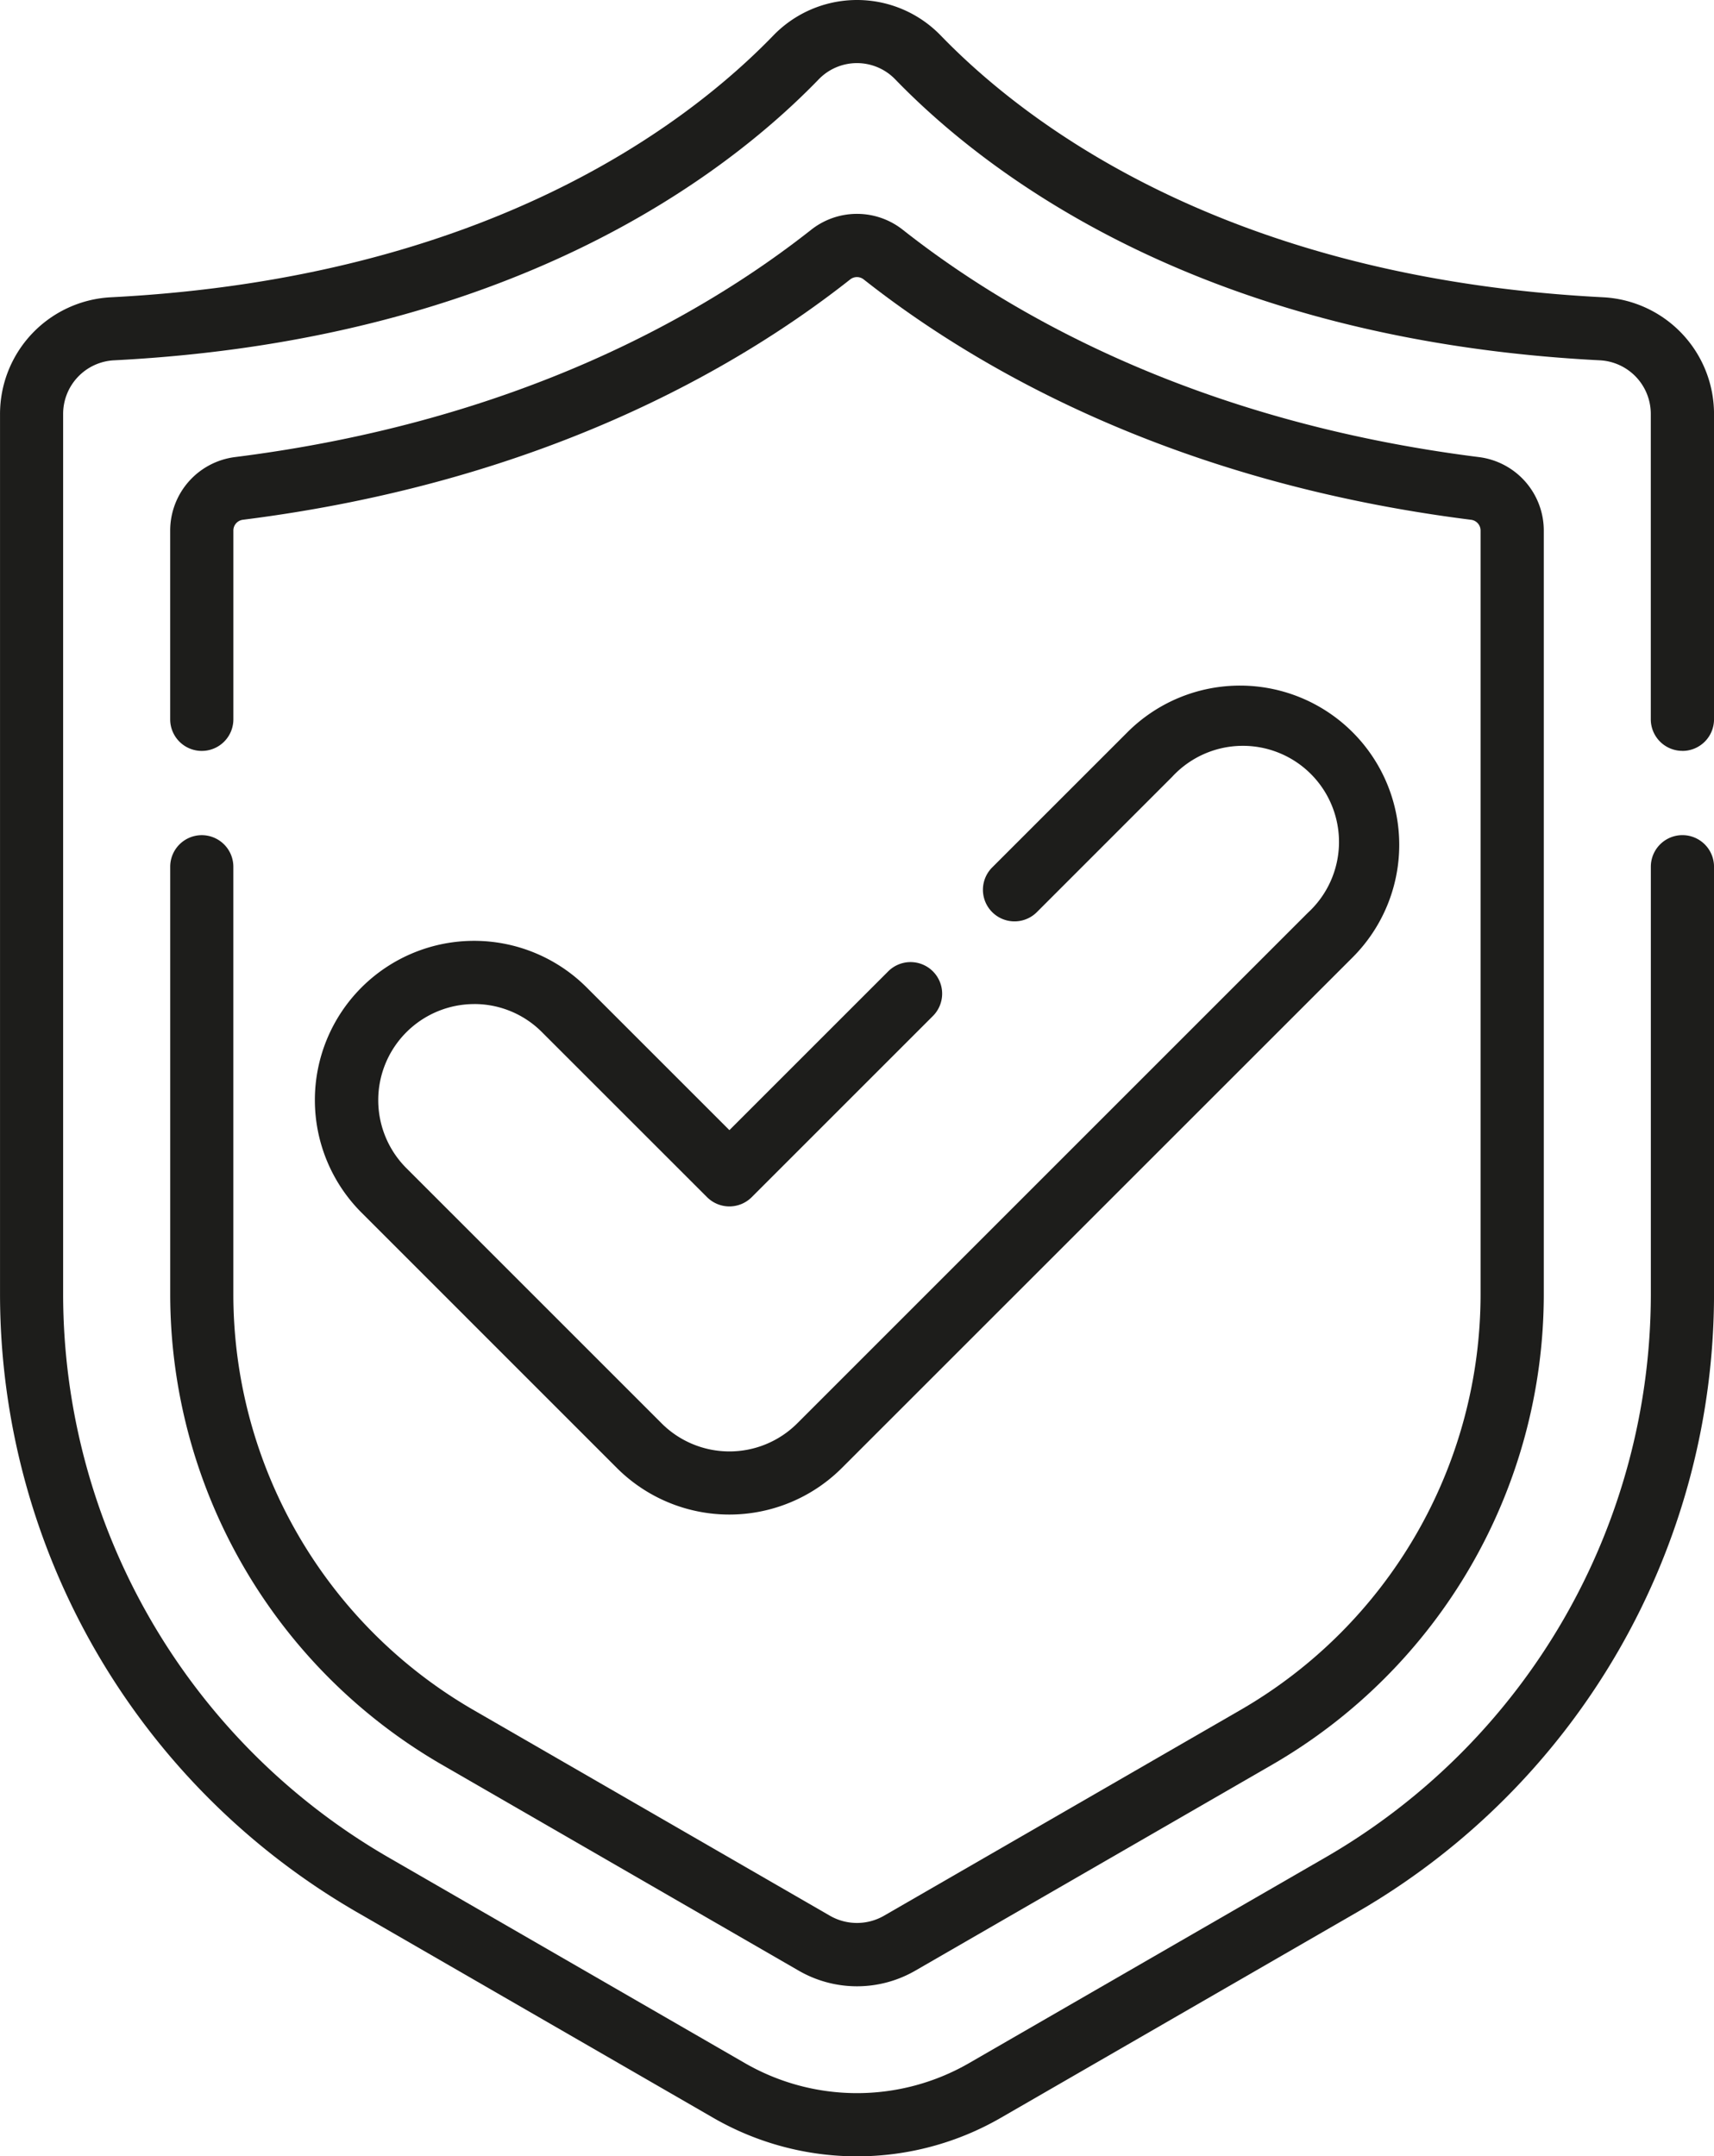
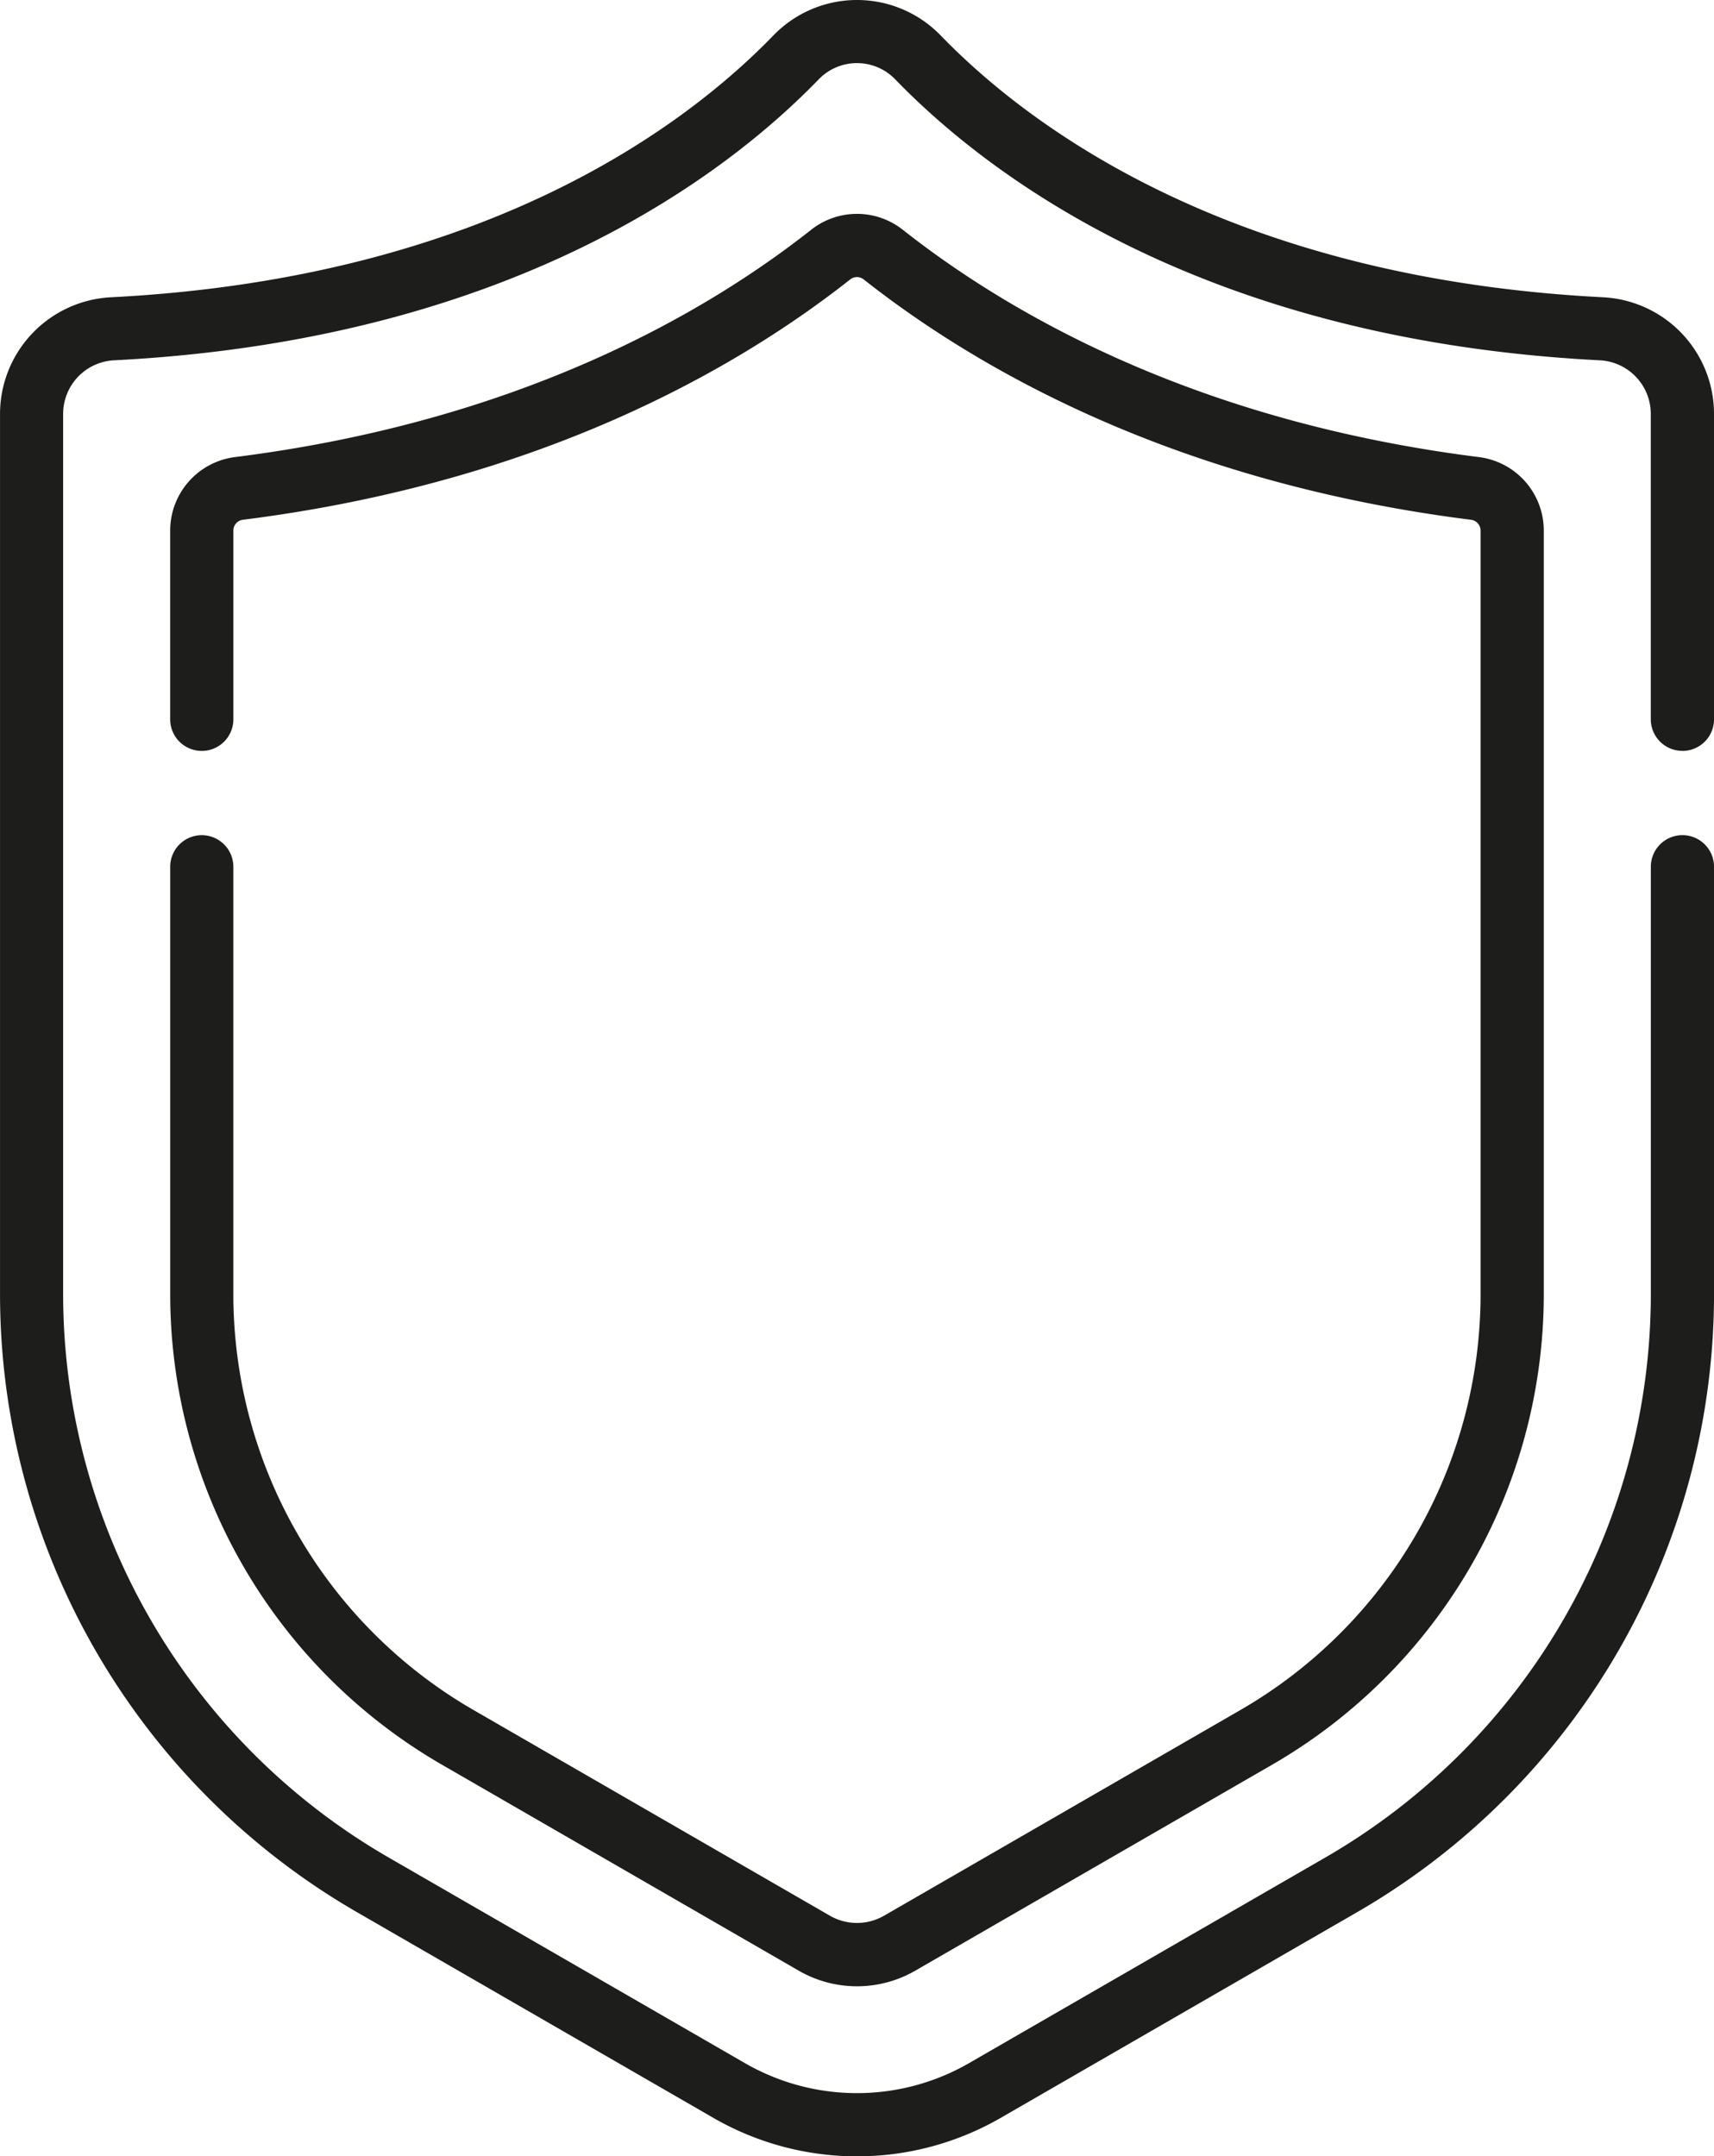
<svg xmlns="http://www.w3.org/2000/svg" width="65.968" height="83" viewBox="0 0 65.968 83">
  <g id="Group_1751" data-name="Group 1751" transform="translate(-268 -106.276)">
    <path id="Path_1312" data-name="Path 1312" d="M332.753,135.18a1.216,1.216,0,0,0,1.216-1.216V122.219a4.5,4.5,0,0,0-4.262-4.5c-14.419-.734-22.169-6.631-25.505-10.081a4.48,4.48,0,0,0-6.434,0c-3.336,3.449-11.086,9.347-25.506,10.081a4.5,4.5,0,0,0-4.261,4.5v33.9a27.493,27.493,0,0,0,13.708,23.743l13.756,7.94a11.067,11.067,0,0,0,11.04,0l13.756-7.94a27.493,27.493,0,0,0,13.708-23.743V139.638a1.216,1.216,0,1,0-2.432,0v16.479a25.057,25.057,0,0,1-12.493,21.637l-13.756,7.94a8.631,8.631,0,0,1-8.609,0l-13.756-7.94a25.057,25.057,0,0,1-12.493-21.637v-33.9a2.066,2.066,0,0,1,1.954-2.072c15.252-.777,23.545-7.112,27.13-10.819a2.047,2.047,0,0,1,2.937,0c3.586,3.707,11.878,10.042,27.13,10.819a2.066,2.066,0,0,1,1.954,2.072v11.745a1.216,1.216,0,0,0,1.216,1.216Zm0,0" transform="translate(0 0)" fill="#1D1D1B" />
    <path id="Path_1313" data-name="Path 1313" d="M299.525,168.277a1.216,1.216,0,0,0-1.216,1.216v16.479a20.926,20.926,0,0,0,10.433,18.07l13.755,7.941a4.485,4.485,0,0,0,4.49,0l13.756-7.94a20.927,20.927,0,0,0,10.432-18.07V156.554a2.852,2.852,0,0,0-2.491-2.829c-10.905-1.372-18.079-5.515-22.179-8.75a2.844,2.844,0,0,0-3.528,0c-4.1,3.234-11.272,7.377-22.177,8.749a2.853,2.853,0,0,0-2.492,2.829v7.265a1.216,1.216,0,1,0,2.432,0v-7.265a.417.417,0,0,1,.363-.416c11.46-1.442,19.039-5.828,23.378-9.252a.419.419,0,0,1,.518,0c4.341,3.425,11.92,7.811,23.382,9.253a.417.417,0,0,1,.361.416v29.418a18.488,18.488,0,0,1-9.217,15.964l-13.755,7.94a2.088,2.088,0,0,1-2.059,0l-13.755-7.94a18.488,18.488,0,0,1-9.217-15.964V169.493a1.216,1.216,0,0,0-1.216-1.216Zm0,0" transform="translate(-23.758 -29.854)" fill="#1D1D1B" />
-     <path id="Path_1314" data-name="Path 1314" d="M330.187,240.627a3.671,3.671,0,0,1,2.614,1.082l6.354,6.352a1.216,1.216,0,0,0,1.719,0l6.96-6.96a1.216,1.216,0,1,0-1.719-1.72l-6.1,6.1-5.493-5.492a6.128,6.128,0,1,0-8.666,8.667l9.824,9.825a6.125,6.125,0,0,0,8.667,0L364,238.832a6.128,6.128,0,1,0-8.665-8.668l-5.206,5.205a1.216,1.216,0,0,0,1.72,1.72l5.205-5.206a3.7,3.7,0,1,1,5.227,5.229l-19.652,19.652a3.692,3.692,0,0,1-5.226,0l-9.826-9.826a3.7,3.7,0,0,1,2.613-6.31Zm0,0" transform="translate(-43.942 -95.704)" fill="#1D1D1B" />
  </g>
</svg>